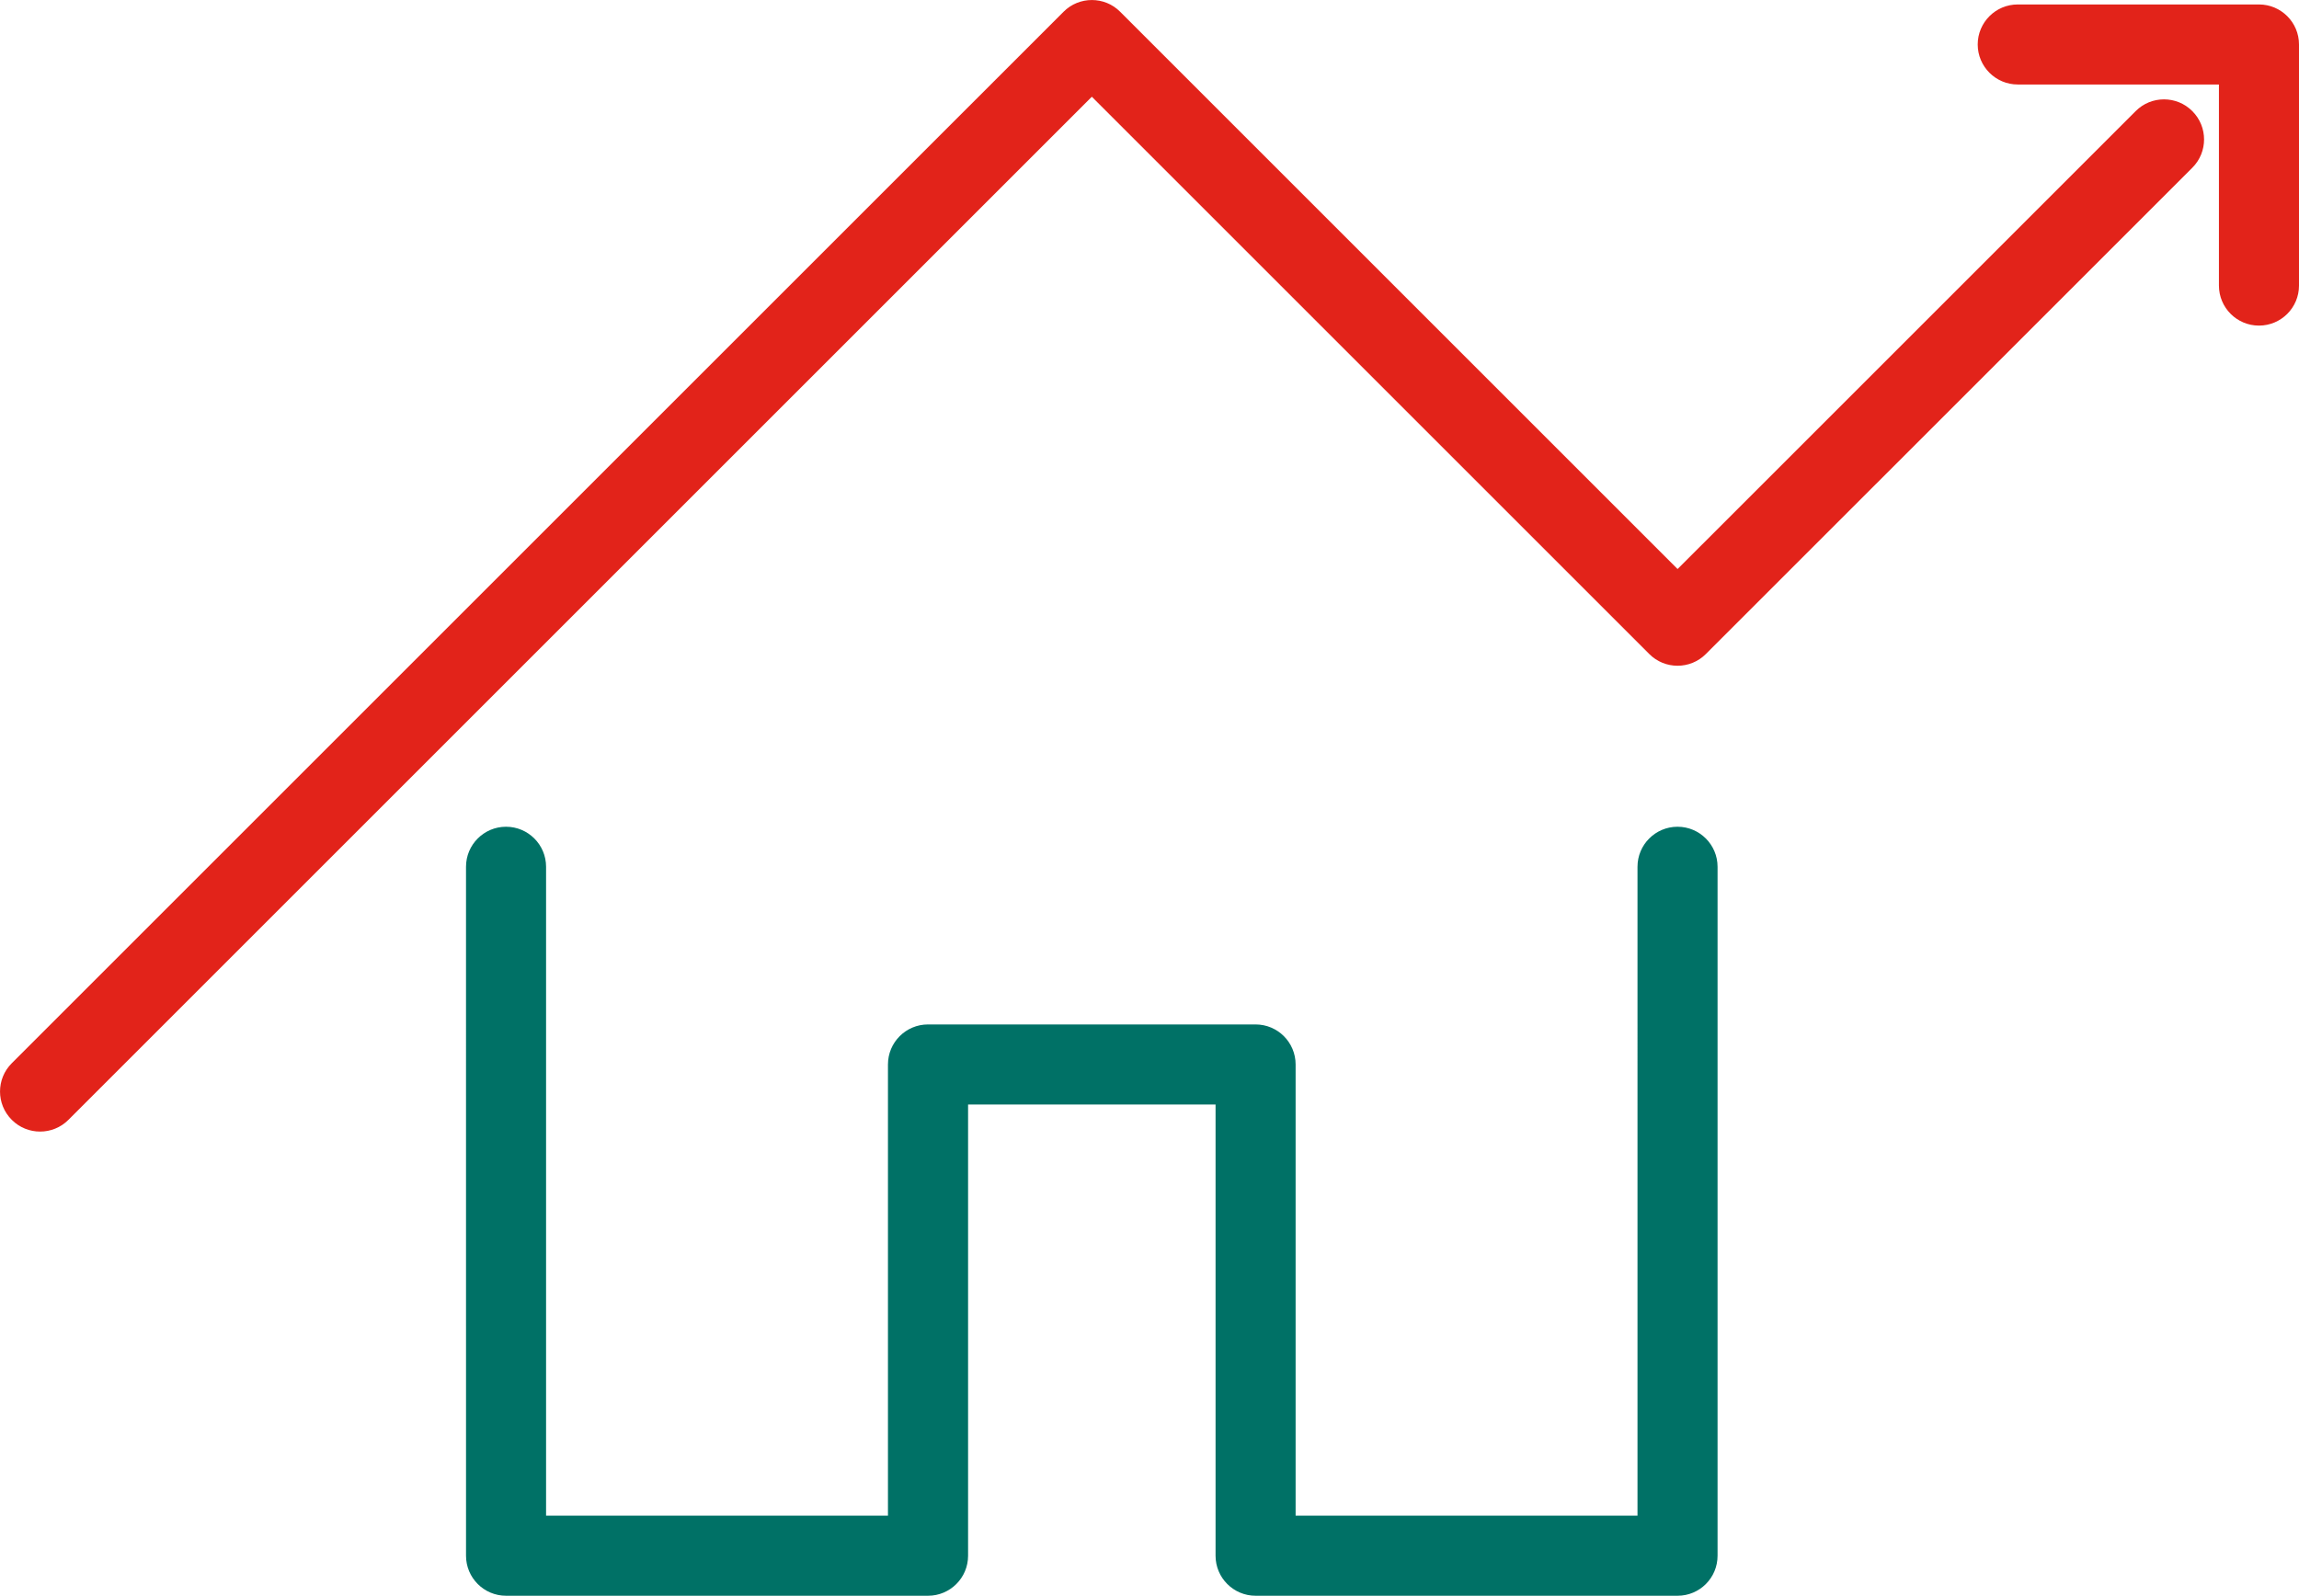
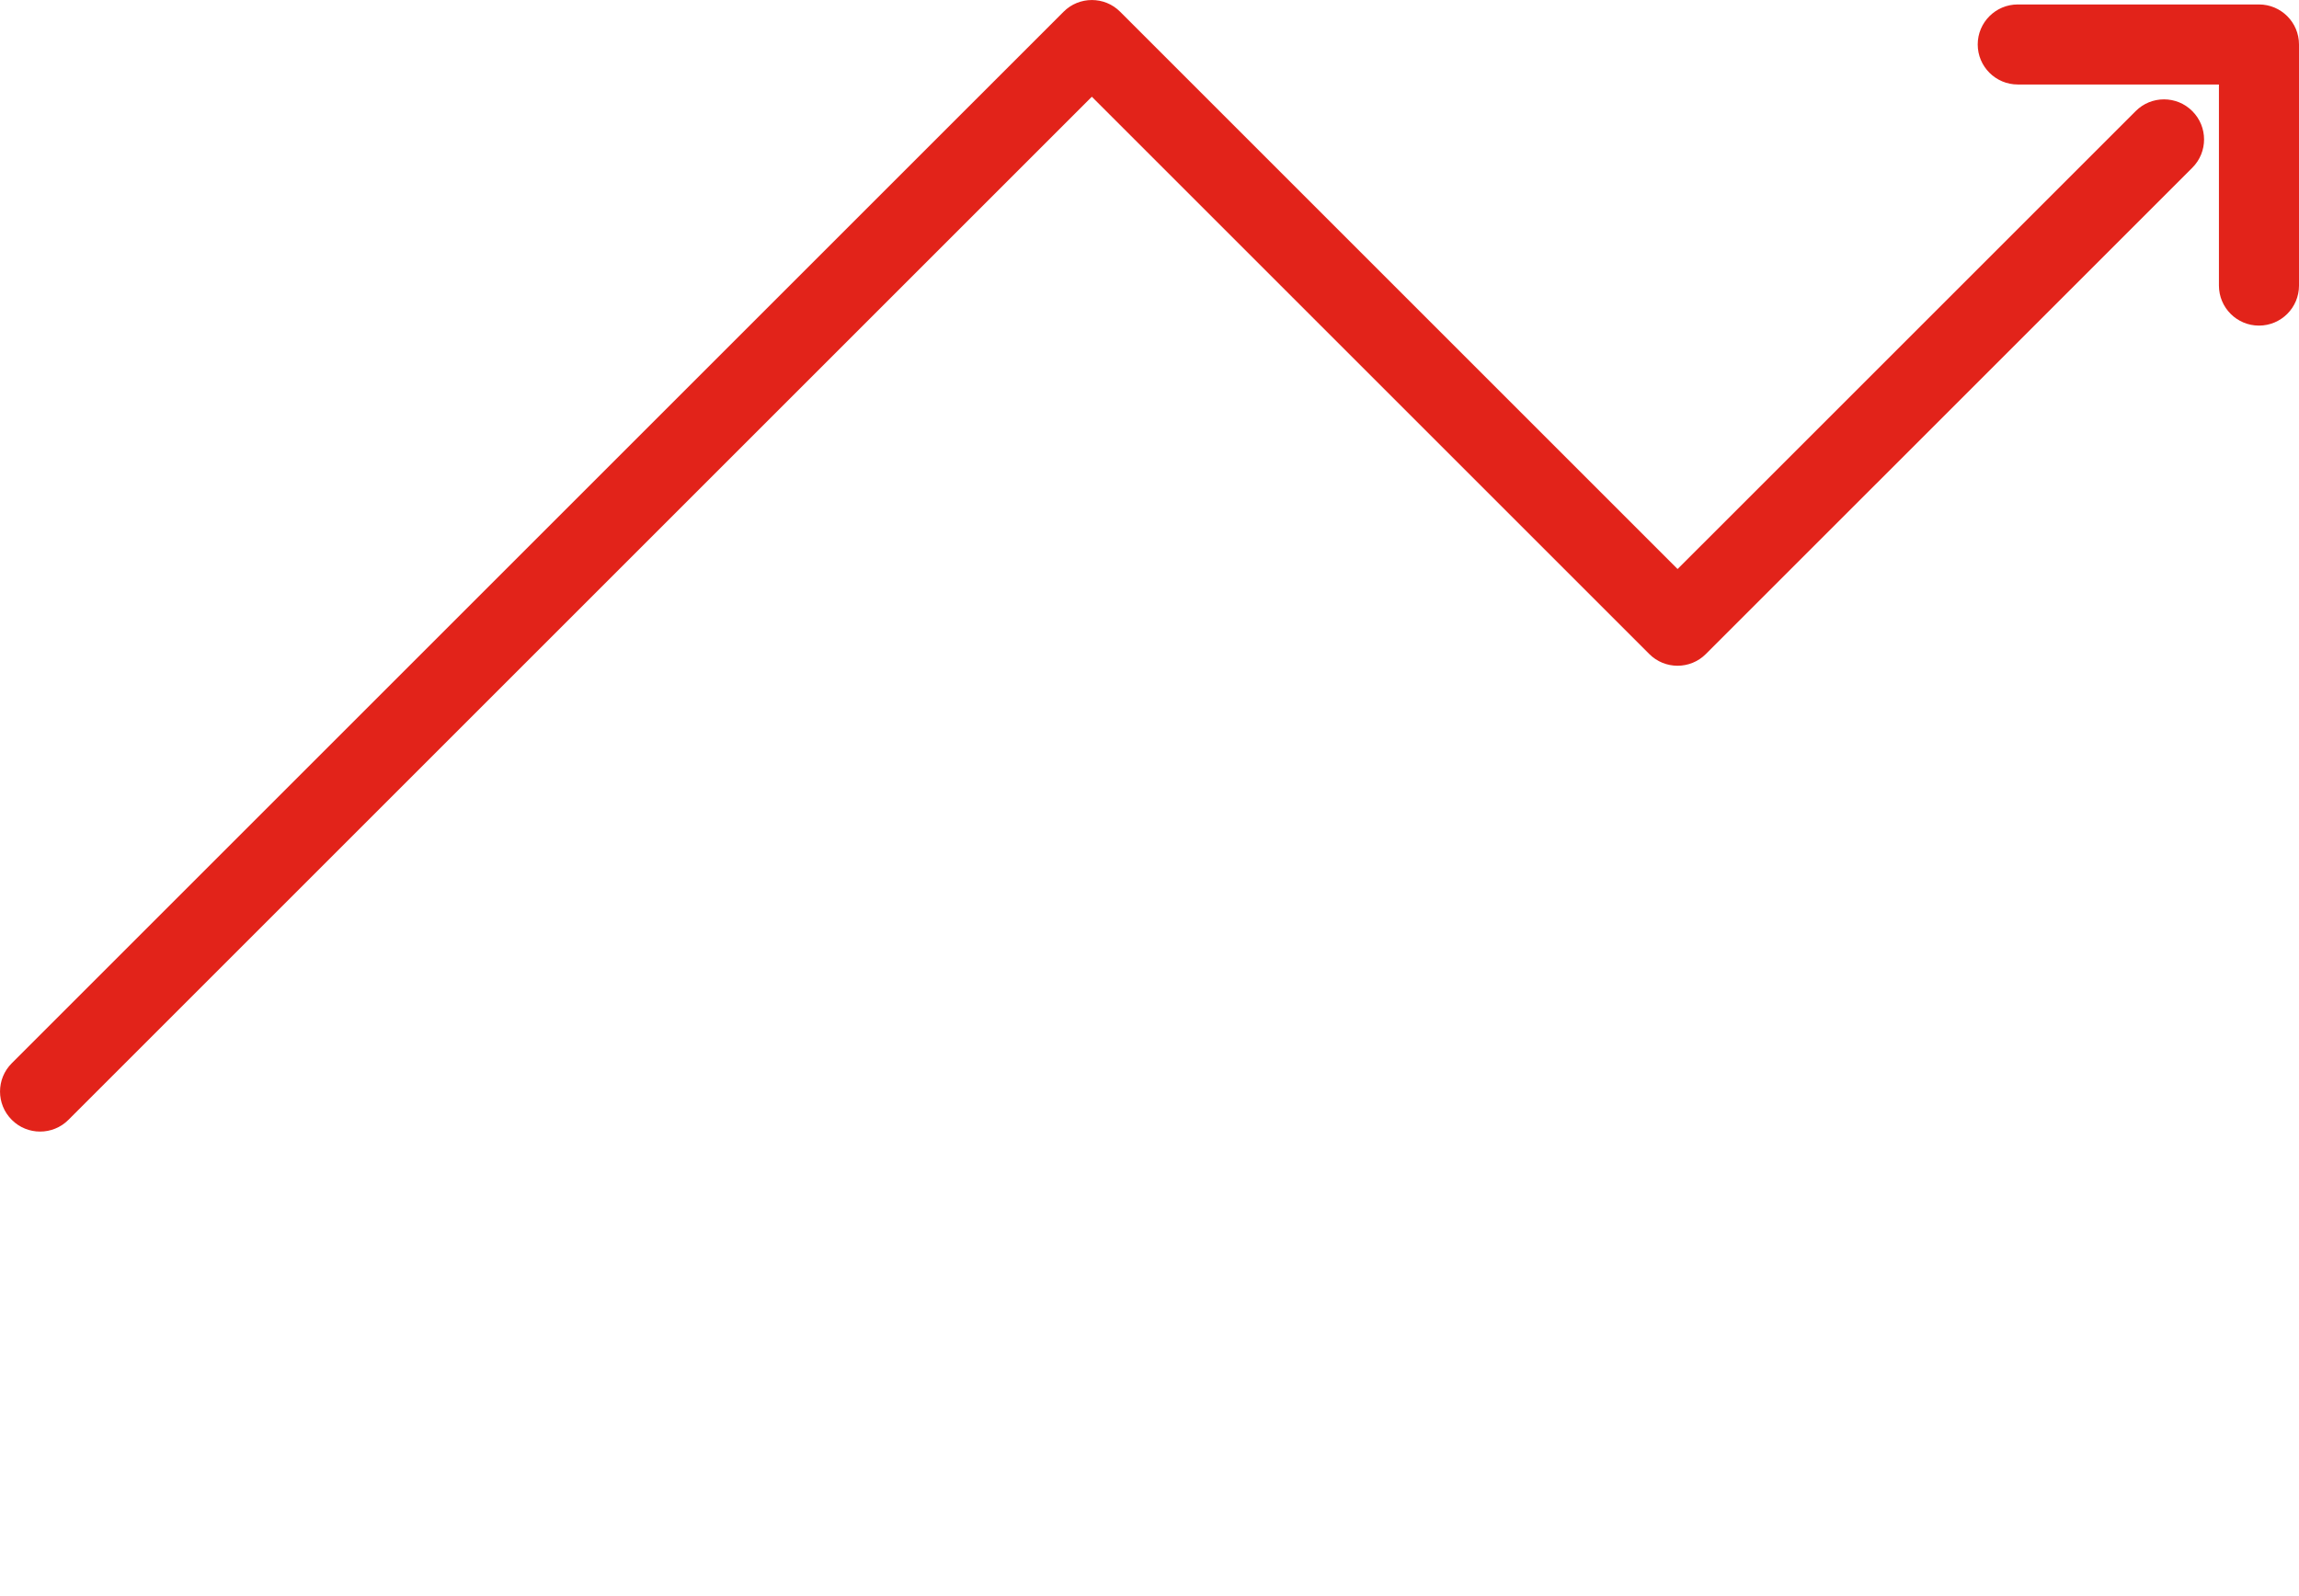
<svg xmlns="http://www.w3.org/2000/svg" id="Layer_1" x="0px" y="0px" width="100%" height="100%" viewBox="0 0 49.56 34.409" xml:space="preserve">
  <g>
    <path fill="#E2231A" d="M0.864,24.4c-0.221,0-0.442-0.084-0.61-0.253c-0.338-0.337-0.338-0.884,0-1.221L22.927,0.254 c0.336-0.338,0.885-0.338,1.221,0L36.164,12.27l9.875-9.874c0.336-0.338,0.885-0.338,1.221,0c0.338,0.337,0.338,0.884,0,1.221 L36.774,14.102c-0.336,0.338-0.885,0.338-1.221,0L23.537,2.086L1.475,24.147C1.307,24.316,1.085,24.4,0.864,24.4z M49.56,6.158 V0.959c0-0.477-0.387-0.863-0.863-0.863h-5.2c-0.477,0-0.863,0.387-0.863,0.863s0.387,0.863,0.863,0.863h4.337v4.336 c0,0.477,0.387,0.863,0.863,0.863S49.56,6.635,49.56,6.158z" />
    <g>
-       <path fill="#007166" d="M36.164,34.409h-9.097c-0.477,0-0.863-0.387-0.863-0.863v-9.729h-5.335v9.729 c0,0.477-0.387,0.863-0.863,0.863h-9.097c-0.477,0-0.863-0.387-0.863-0.863V18.69c0-0.477,0.387-0.863,0.863-0.863 s0.863,0.387,0.863,0.863v13.992h7.37v-9.729c0-0.477,0.387-0.863,0.863-0.863h7.062c0.477,0,0.863,0.387,0.863,0.863v9.729h7.37 V18.69c0-0.477,0.387-0.863,0.863-0.863s0.863,0.387,0.863,0.863v14.855C37.027,34.022,36.641,34.409,36.164,34.409z" />
-     </g>
+       </g>
  </g>
</svg>